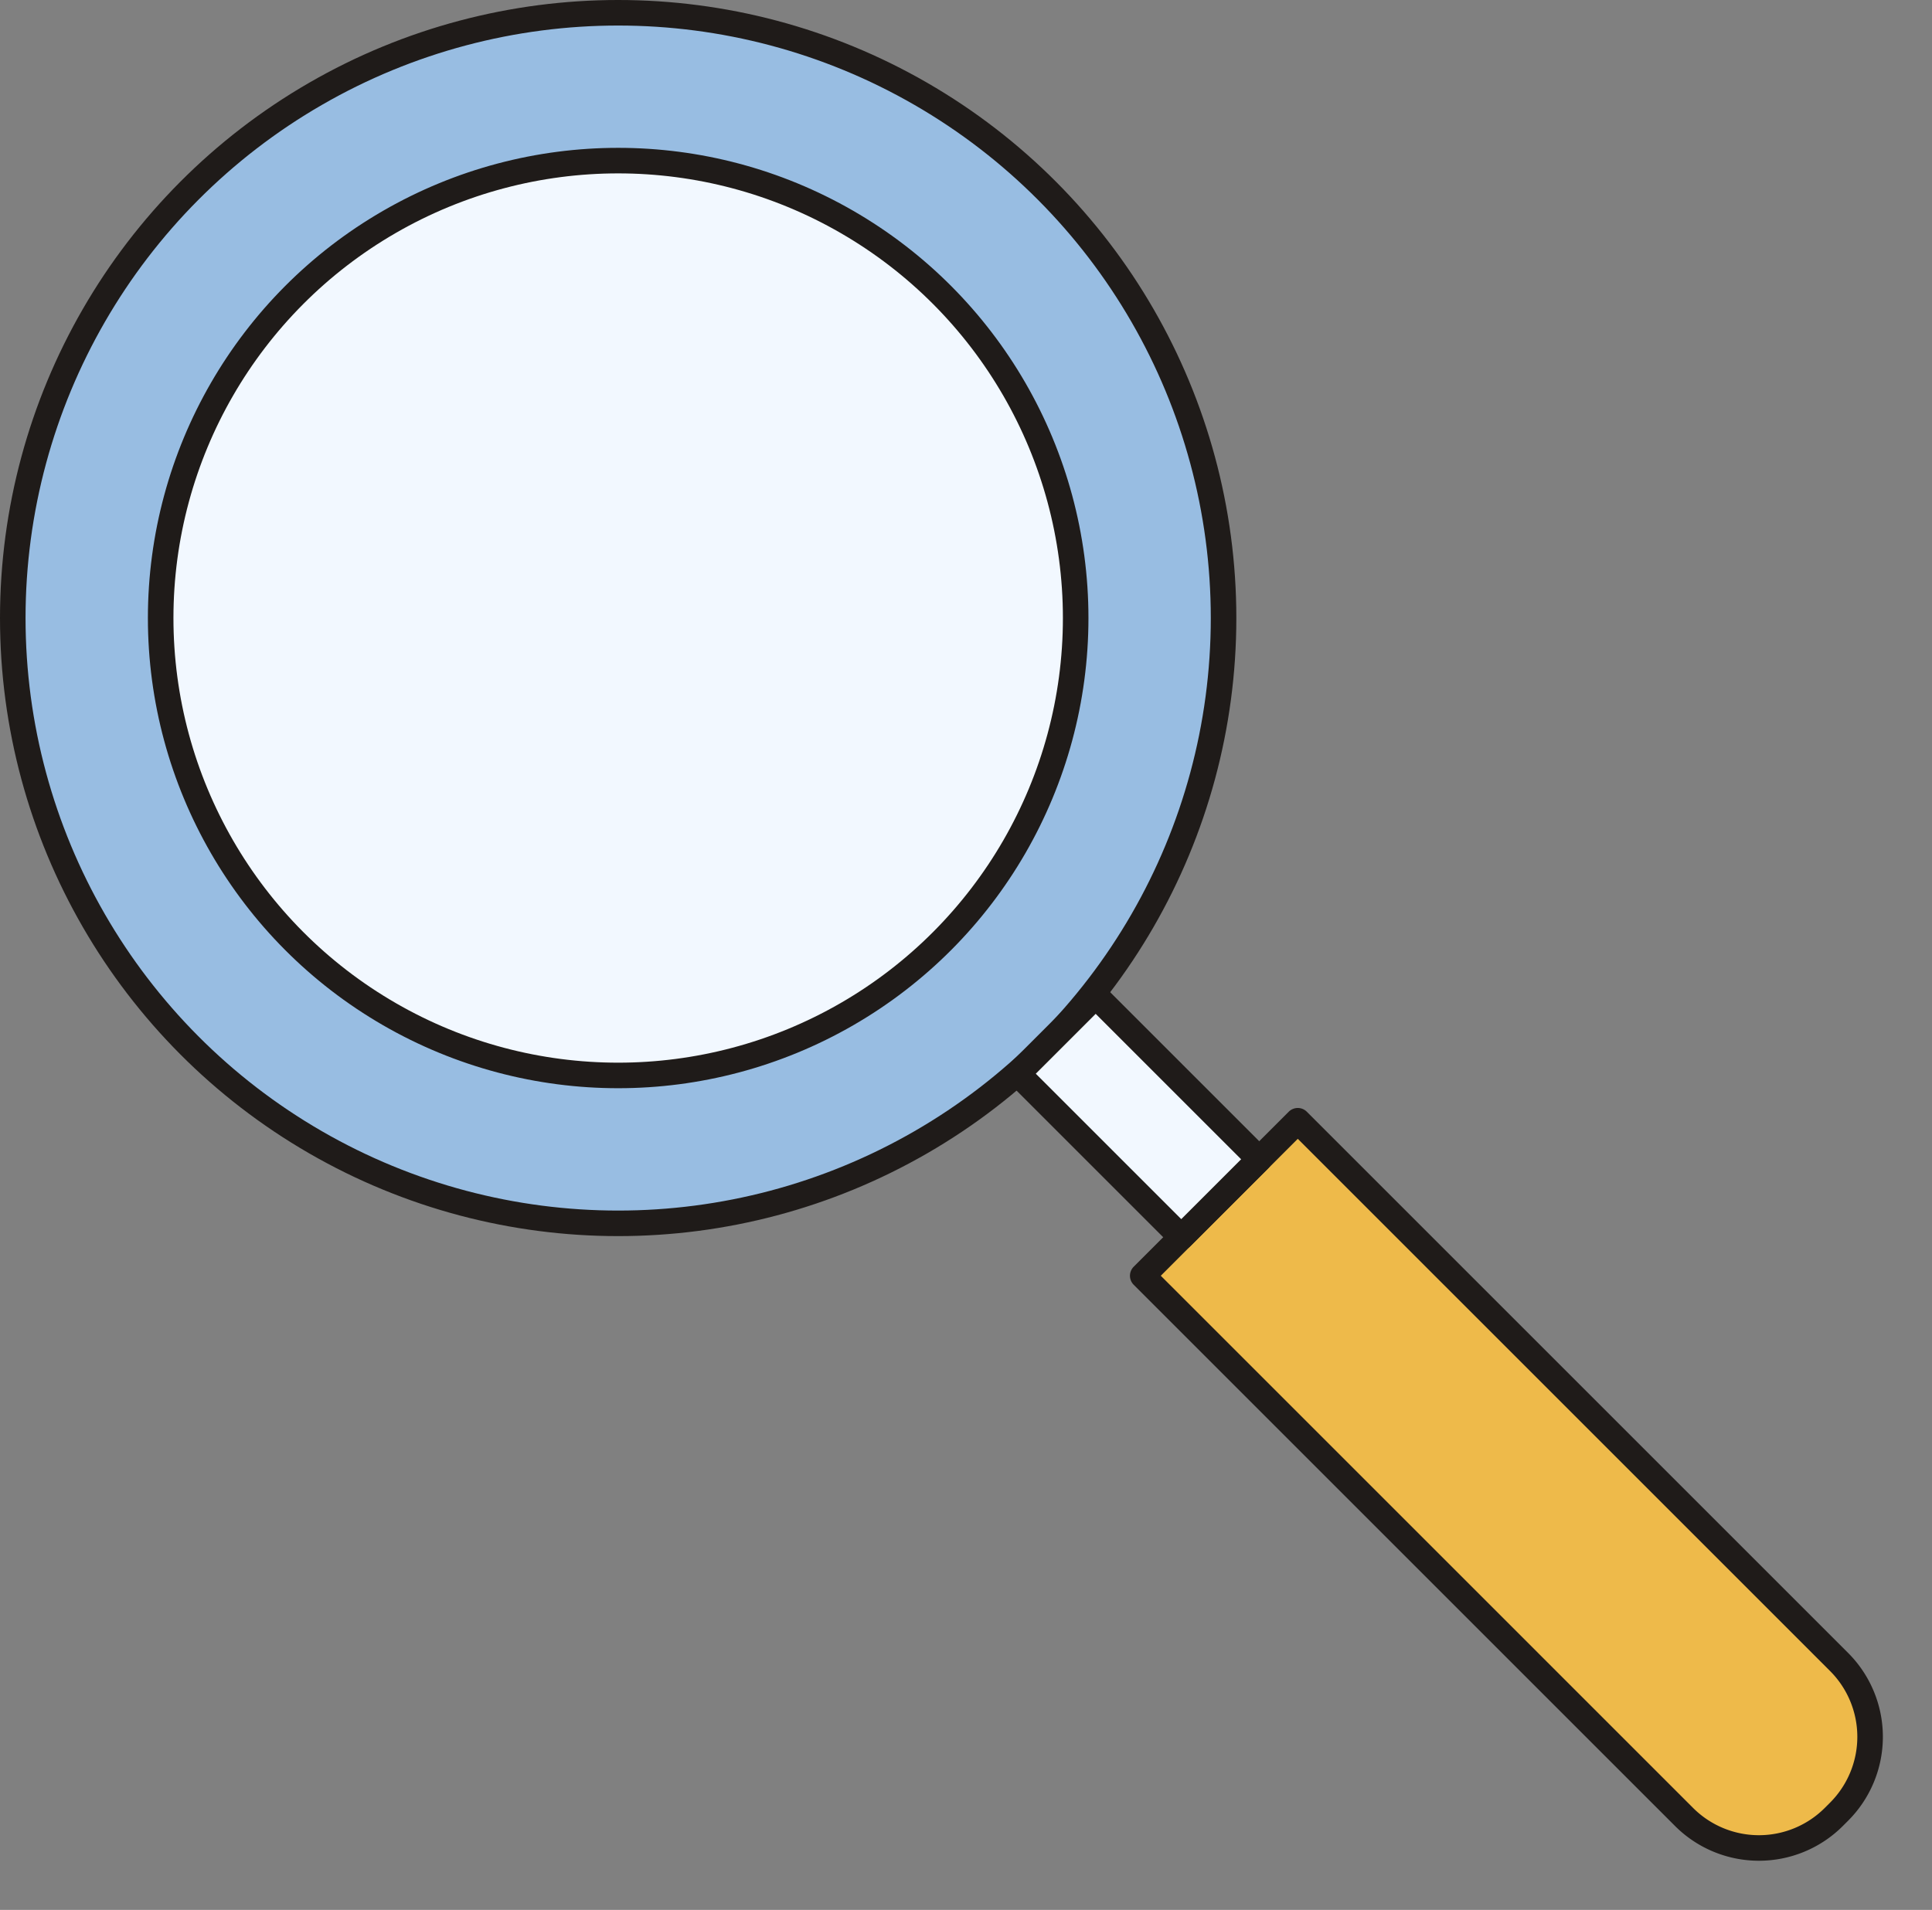
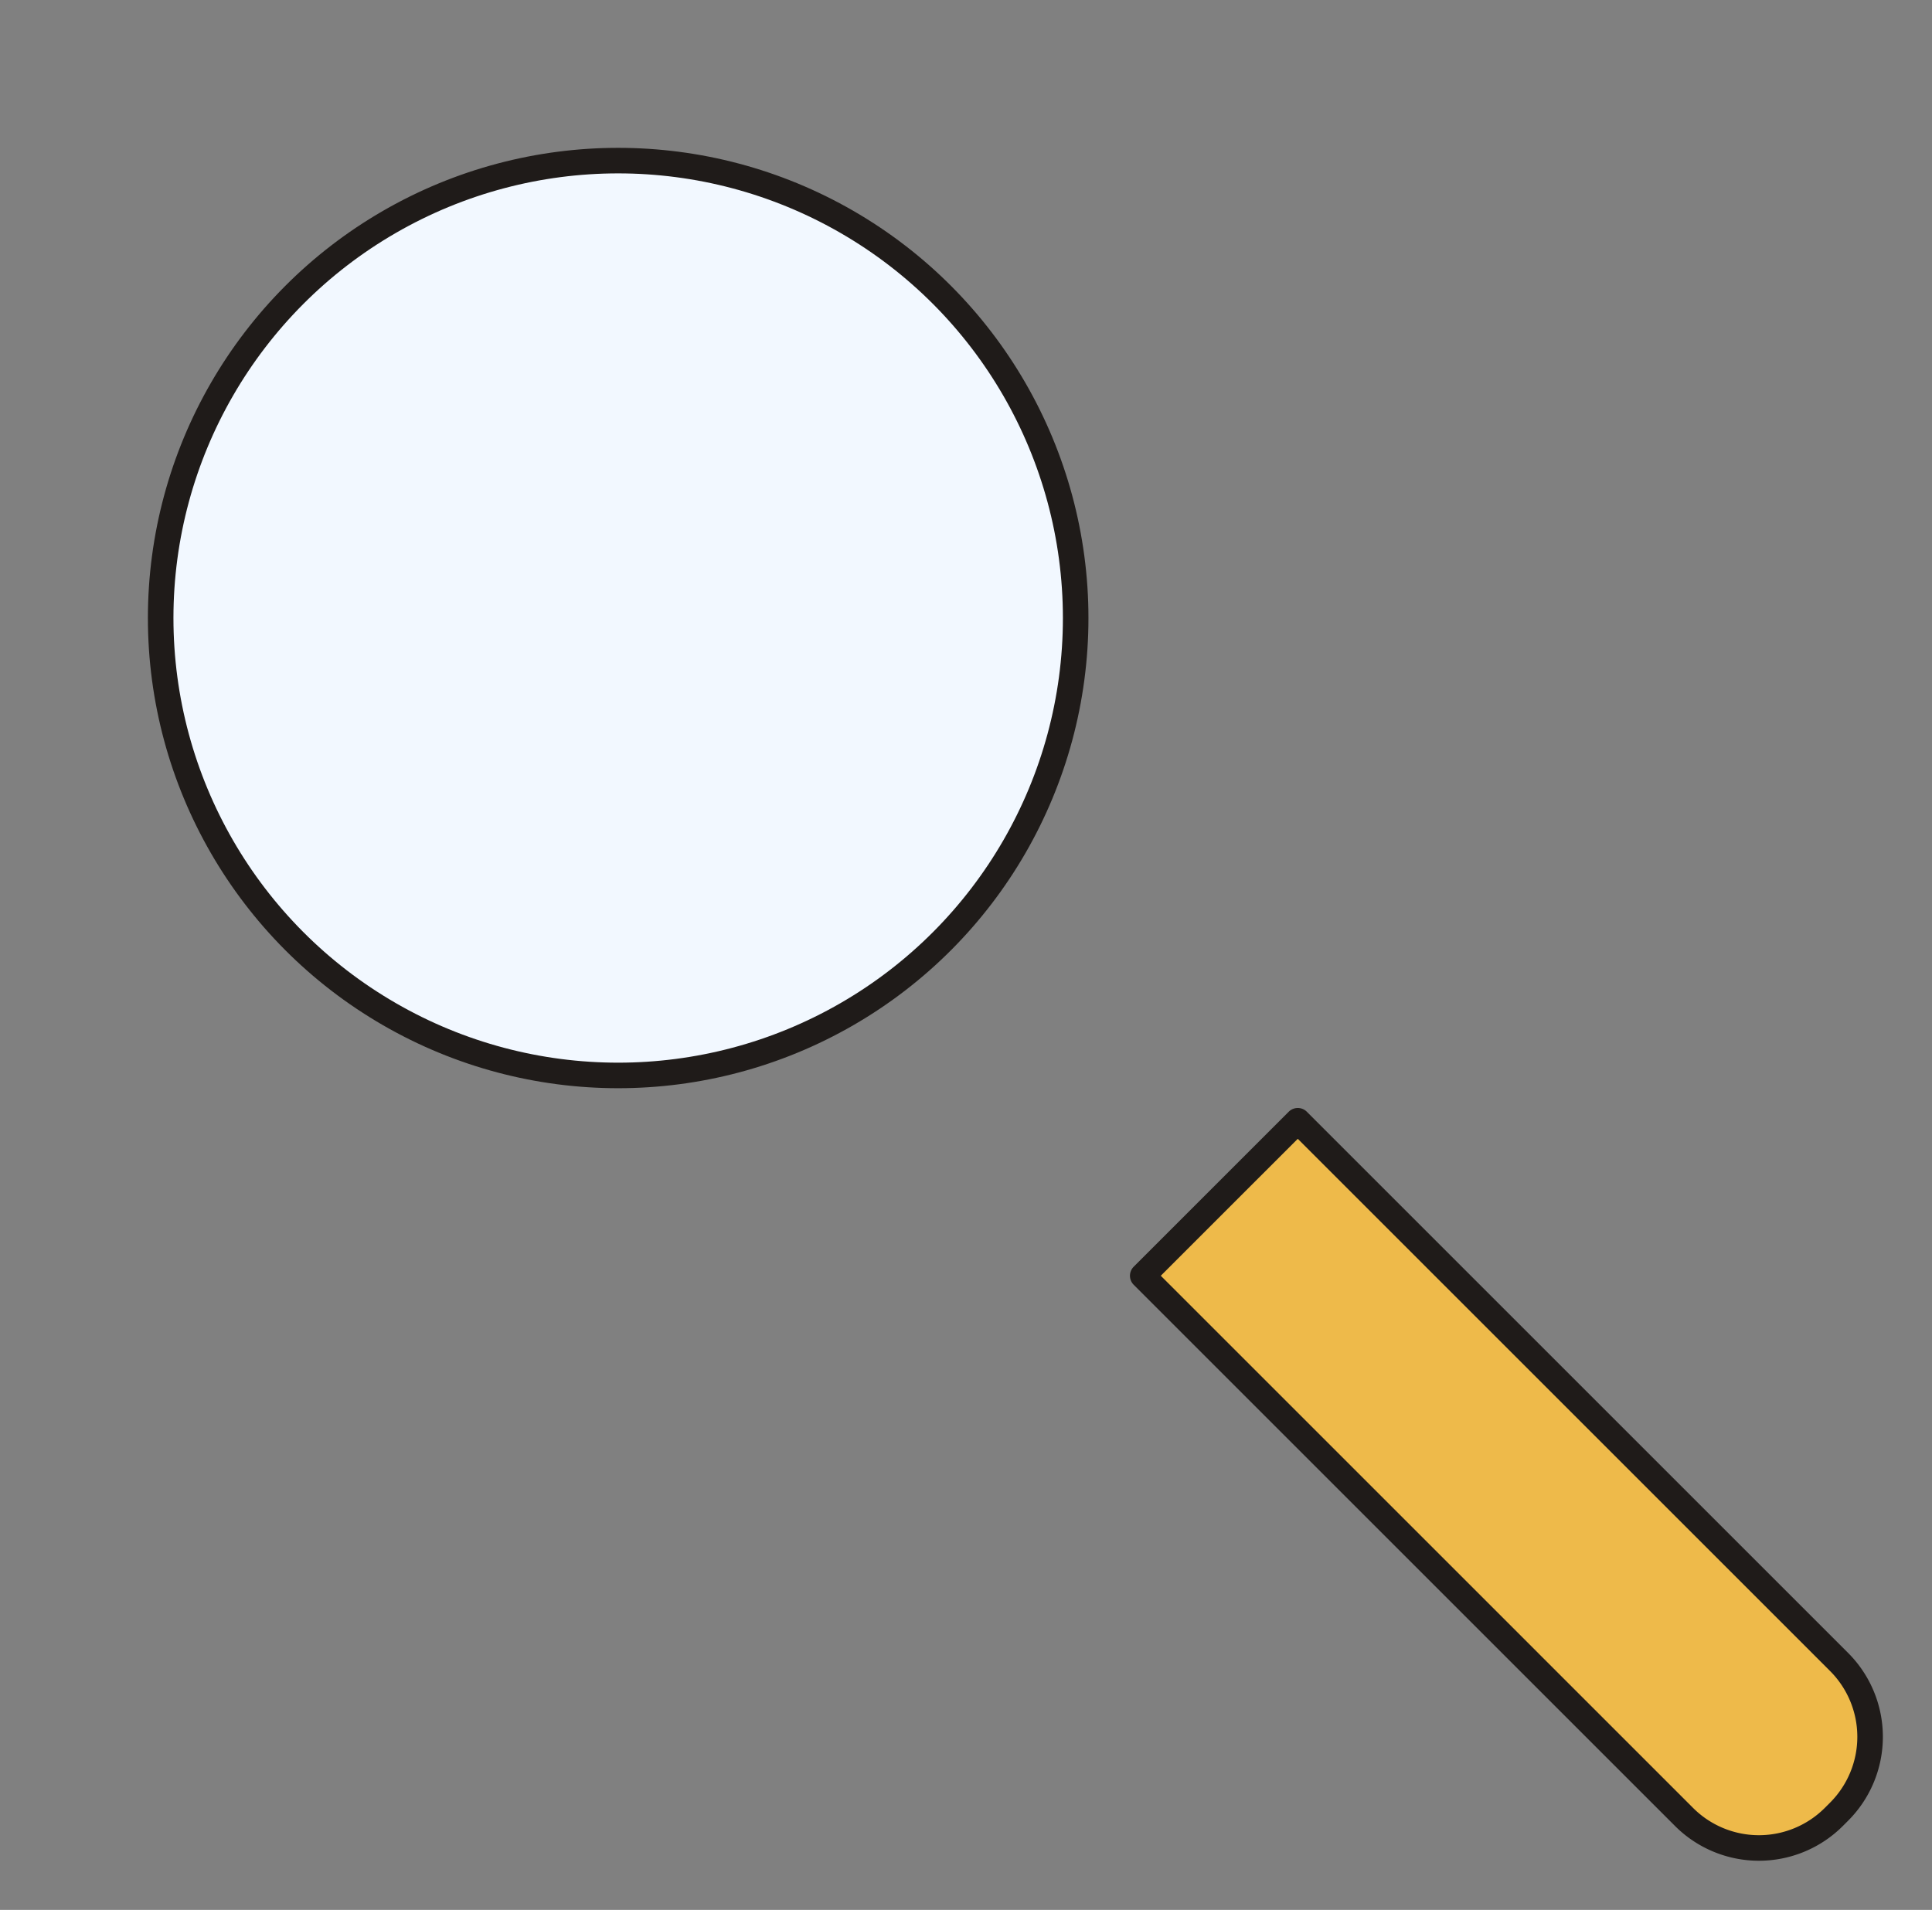
<svg xmlns="http://www.w3.org/2000/svg" width="75.624" height="74.773" viewBox="0 0 75.624 74.773">
  <rect x="0" y="0" width="75.624" height="74.773" fill="#808080" stroke="none" />
  <g id="Groupe_2537" data-name="Groupe 2537" transform="translate(854.638 -1257.118)">
-     <circle id="Ellipse_264" data-name="Ellipse 264" cx="23.697" cy="23.697" r="23.697" transform="translate(-854.138 1257.618)" fill="#98bde2" stroke="#1f1b19" stroke-linecap="round" stroke-linejoin="round" stroke-width="1" />
    <circle id="Ellipse_265" data-name="Ellipse 265" cx="17.908" cy="17.908" r="17.908" transform="translate(-848.349 1263.406)" fill="#f2f8ff" stroke="#1f1b19" stroke-linecap="round" stroke-linejoin="round" stroke-width="1" />
    <path id="Rectangle_2449" data-name="Rectangle 2449" d="M0,0H8.582a0,0,0,0,1,0,0V29.965A4.145,4.145,0,0,1,4.437,34.11H4.145A4.145,4.145,0,0,1,0,29.965V0A0,0,0,0,1,0,0Z" transform="translate(-809.908 1307.064) rotate(-45)" fill="#eeba4a" stroke="#1f1b19" stroke-linecap="round" stroke-linejoin="round" stroke-width="1" />
-     <rect id="Rectangle_2450" data-name="Rectangle 2450" width="4.315" height="9.052" transform="translate(-814.801 1299.154) rotate(-45)" fill="#f2f8ff" stroke="#1f1b19" stroke-linecap="round" stroke-linejoin="round" stroke-width="1" />
  </g>
</svg>